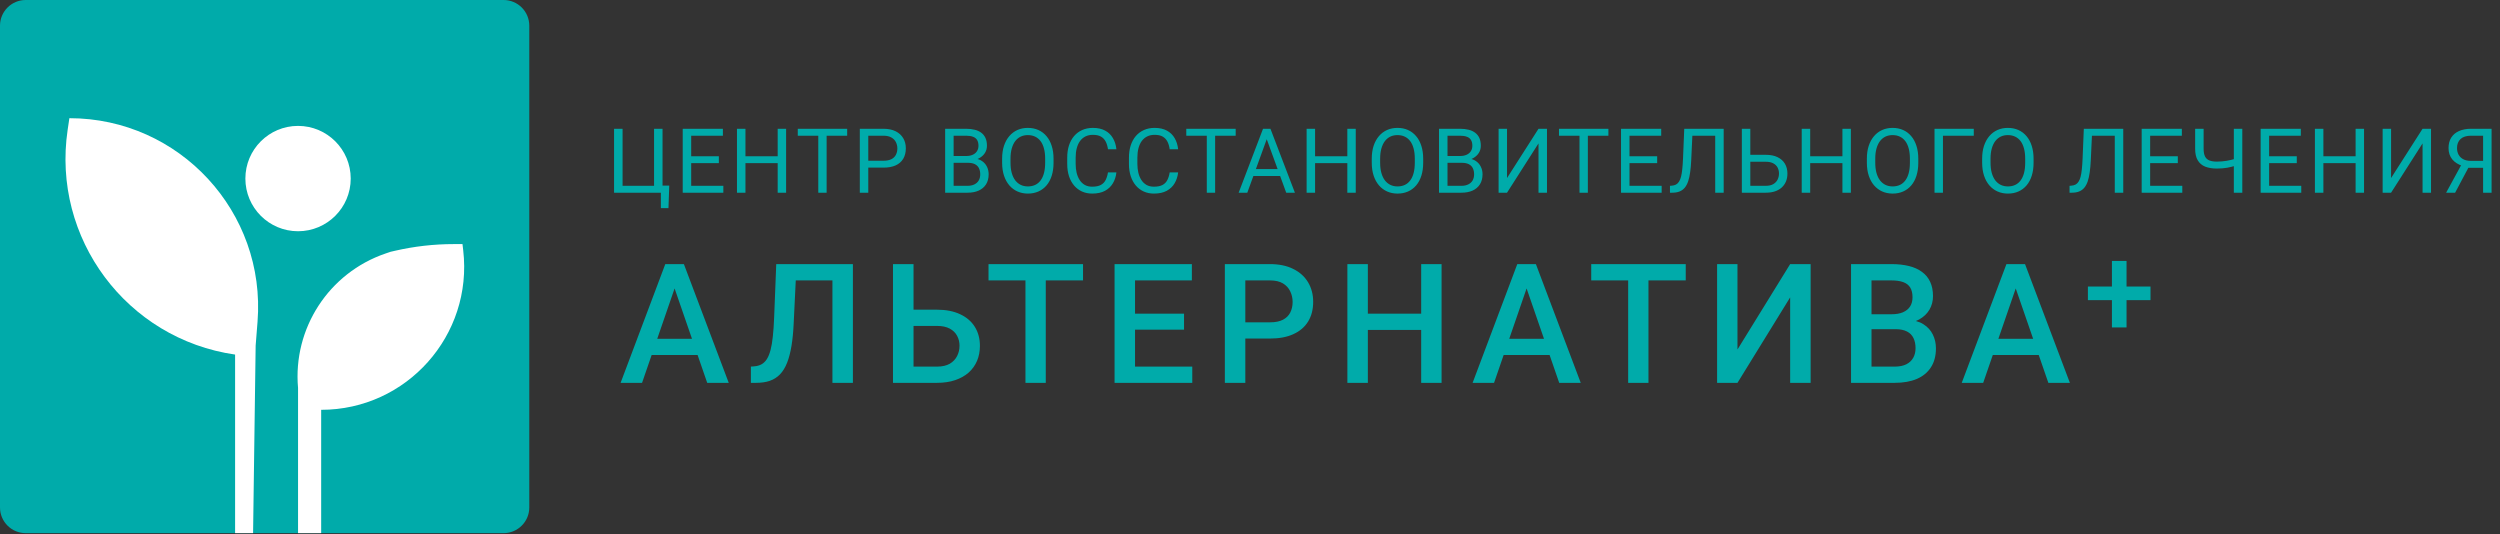
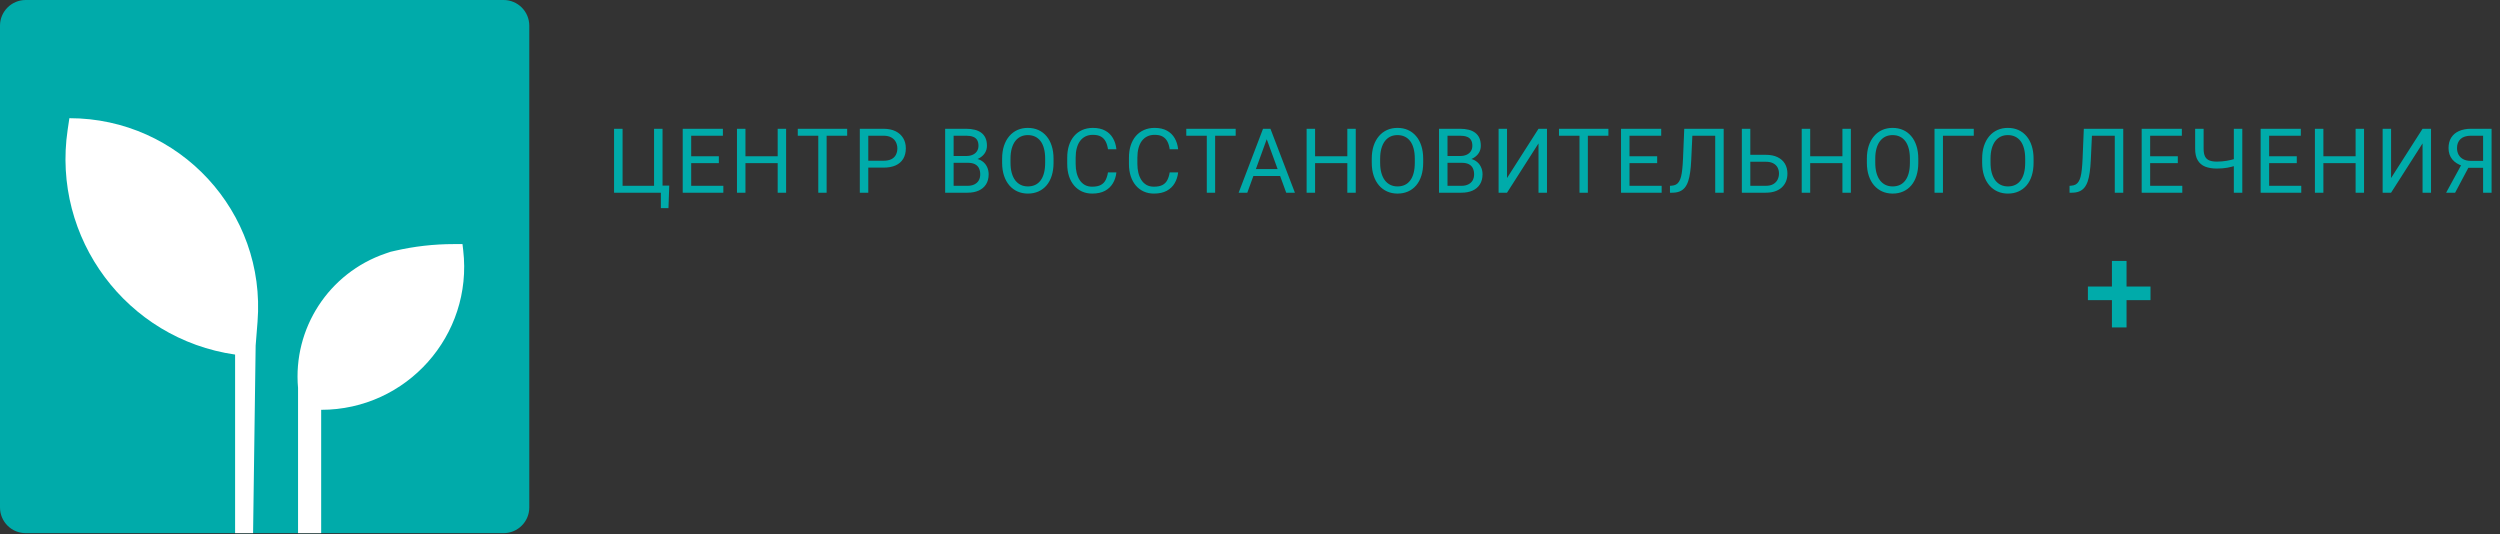
<svg xmlns="http://www.w3.org/2000/svg" width="973" height="208" viewBox="0 0 973 208" fill="none">
  <rect x="0" y="0" width="973" height="208" fill="#333333" stroke="none" />
  <path d="M196 0H10C4.477 0 0 4.477 0 10V197.5C0 203.023 4.477 207.5 10 207.5H196C201.523 207.5 206 203.023 206 197.5V10C206 4.477 201.523 0 196 0Z" fill="#00ABAA" />
  <path d="M125 207.5V159.5C158.284 159.5 184.126 130.479 180.281 97.418L180 95H176.617C168.897 95 161.203 95.876 153.681 97.612L152 98L150.024 98.675C127.99 106.206 113.945 127.806 116 151V207.5H125Z" fill="white" />
  <path d="M98.5 207.5L99.5 134.5L100.231 125.252C103.61 82.532 69.854 46 27 46L26.326 50.548C20.079 92.718 49.303 131.932 91.5 138V207.5H98.5Z" fill="white" />
-   <circle cx="116" cy="69.5" r="20.5" fill="white" />
  <path d="M260.473 72.231L260.165 80.999H257.208V75H254.765V72.231H260.473ZM238.991 75V50.117H242.306V72.317H254.56V50.117H257.858V75H238.991ZM281.522 72.317V75H268.346V72.317H281.522ZM269.012 50.117V75H265.714V50.117H269.012ZM279.779 60.815V63.498H268.346V60.815H279.779ZM281.351 50.117V52.817H268.346V50.117H281.351ZM303.084 60.815V63.498H289.617V60.815H303.084ZM290.13 50.117V75H286.831V50.117H290.13ZM305.955 50.117V75H302.674V50.117H305.955ZM321.723 50.117V75H318.476V50.117H321.723ZM329.721 50.117V52.817H310.495V50.117H329.721ZM343.815 65.242H337.167V62.559H343.815C345.102 62.559 346.145 62.353 346.942 61.943C347.74 61.533 348.321 60.964 348.686 60.234C349.062 59.505 349.25 58.673 349.25 57.739C349.25 56.885 349.062 56.081 348.686 55.33C348.321 54.578 347.74 53.974 346.942 53.518C346.145 53.051 345.102 52.817 343.815 52.817H337.936V75H334.638V50.117H343.815C345.695 50.117 347.284 50.442 348.583 51.091C349.882 51.741 350.867 52.641 351.54 53.791C352.212 54.931 352.548 56.235 352.548 57.705C352.548 59.3 352.212 60.662 351.54 61.79C350.867 62.917 349.882 63.778 348.583 64.37C347.284 64.951 345.695 65.242 343.815 65.242ZM376.719 63.362H370.413L370.379 60.713H376.104C377.05 60.713 377.876 60.553 378.582 60.234C379.288 59.915 379.835 59.46 380.223 58.867C380.621 58.263 380.821 57.546 380.821 56.714C380.821 55.802 380.644 55.062 380.291 54.492C379.949 53.911 379.419 53.49 378.702 53.227C377.995 52.954 377.095 52.817 376.001 52.817H371.148V75H367.85V50.117H376.001C377.277 50.117 378.417 50.248 379.419 50.51C380.422 50.761 381.271 51.16 381.966 51.706C382.672 52.242 383.208 52.926 383.572 53.757C383.937 54.589 384.119 55.586 384.119 56.748C384.119 57.773 383.857 58.702 383.333 59.534C382.809 60.354 382.08 61.026 381.145 61.55C380.223 62.074 379.14 62.41 377.898 62.559L376.719 63.362ZM376.565 75H369.114L370.977 72.317H376.565C377.614 72.317 378.502 72.135 379.231 71.77C379.972 71.405 380.536 70.893 380.923 70.232C381.311 69.56 381.504 68.768 381.504 67.856C381.504 66.934 381.339 66.136 381.009 65.464C380.678 64.792 380.16 64.273 379.454 63.909C378.747 63.544 377.836 63.362 376.719 63.362H372.019L372.054 60.713H378.479L379.18 61.67C380.376 61.773 381.39 62.114 382.222 62.695C383.054 63.265 383.686 63.994 384.119 64.883C384.563 65.772 384.786 66.751 384.786 67.822C384.786 69.372 384.444 70.682 383.76 71.753C383.088 72.812 382.137 73.621 380.906 74.18C379.676 74.727 378.229 75 376.565 75ZM410.039 61.773V63.345C410.039 65.213 409.805 66.888 409.338 68.369C408.871 69.85 408.199 71.109 407.322 72.146C406.444 73.183 405.39 73.975 404.16 74.522C402.941 75.068 401.574 75.342 400.058 75.342C398.589 75.342 397.239 75.068 396.008 74.522C394.789 73.975 393.729 73.183 392.829 72.146C391.941 71.109 391.251 69.85 390.762 68.369C390.272 66.888 390.027 65.213 390.027 63.345V61.773C390.027 59.904 390.266 58.235 390.744 56.765C391.234 55.284 391.924 54.025 392.812 52.988C393.701 51.94 394.755 51.143 395.974 50.596C397.204 50.049 398.554 49.775 400.024 49.775C401.54 49.775 402.907 50.049 404.126 50.596C405.356 51.143 406.41 51.94 407.287 52.988C408.176 54.025 408.854 55.284 409.321 56.765C409.8 58.235 410.039 59.904 410.039 61.773ZM406.775 63.345V61.738C406.775 60.257 406.621 58.947 406.313 57.808C406.017 56.668 405.578 55.711 404.997 54.937C404.416 54.162 403.704 53.575 402.861 53.176C402.029 52.778 401.084 52.578 400.024 52.578C398.999 52.578 398.07 52.778 397.239 53.176C396.418 53.575 395.712 54.162 395.119 54.937C394.538 55.711 394.088 56.668 393.769 57.808C393.45 58.947 393.291 60.257 393.291 61.738V63.345C393.291 64.837 393.45 66.159 393.769 67.31C394.088 68.449 394.544 69.412 395.137 70.198C395.74 70.972 396.452 71.559 397.273 71.958C398.104 72.357 399.033 72.556 400.058 72.556C401.129 72.556 402.081 72.357 402.912 71.958C403.744 71.559 404.445 70.972 405.014 70.198C405.596 69.412 406.034 68.449 406.33 67.31C406.627 66.159 406.775 64.837 406.775 63.345ZM431.225 67.087H434.506C434.335 68.66 433.885 70.067 433.156 71.309C432.427 72.55 431.396 73.536 430.063 74.265C428.73 74.983 427.066 75.342 425.072 75.342C423.614 75.342 422.287 75.068 421.091 74.522C419.906 73.975 418.886 73.2 418.031 72.197C417.177 71.183 416.516 69.97 416.049 68.557C415.593 67.133 415.365 65.549 415.365 63.806V61.328C415.365 59.585 415.593 58.007 416.049 56.594C416.516 55.17 417.183 53.951 418.049 52.937C418.926 51.923 419.98 51.143 421.21 50.596C422.441 50.049 423.825 49.775 425.363 49.775C427.243 49.775 428.832 50.129 430.131 50.835C431.43 51.541 432.438 52.521 433.156 53.774C433.885 55.016 434.335 56.458 434.506 58.098H431.225C431.065 56.936 430.769 55.939 430.336 55.107C429.903 54.264 429.288 53.615 428.49 53.159C427.693 52.703 426.65 52.476 425.363 52.476C424.258 52.476 423.284 52.686 422.441 53.108C421.609 53.529 420.908 54.128 420.339 54.902C419.78 55.677 419.359 56.606 419.074 57.688C418.789 58.77 418.647 59.972 418.647 61.294V63.806C418.647 65.025 418.772 66.17 419.023 67.241C419.285 68.312 419.678 69.252 420.202 70.061C420.726 70.87 421.392 71.508 422.201 71.975C423.01 72.431 423.967 72.659 425.072 72.659C426.474 72.659 427.59 72.436 428.422 71.992C429.254 71.548 429.88 70.91 430.302 70.078C430.735 69.246 431.043 68.249 431.225 67.087ZM455.248 67.087H458.529C458.358 68.66 457.908 70.067 457.179 71.309C456.45 72.55 455.419 73.536 454.086 74.265C452.753 74.983 451.089 75.342 449.095 75.342C447.637 75.342 446.31 75.068 445.113 74.522C443.928 73.975 442.909 73.2 442.054 72.197C441.2 71.183 440.539 69.97 440.072 68.557C439.616 67.133 439.388 65.549 439.388 63.806V61.328C439.388 59.585 439.616 58.007 440.072 56.594C440.539 55.17 441.205 53.951 442.071 52.937C442.949 51.923 444.003 51.143 445.233 50.596C446.463 50.049 447.848 49.775 449.386 49.775C451.266 49.775 452.855 50.129 454.154 50.835C455.453 51.541 456.461 52.521 457.179 53.774C457.908 55.016 458.358 56.458 458.529 58.098H455.248C455.088 56.936 454.792 55.939 454.359 55.107C453.926 54.264 453.311 53.615 452.513 53.159C451.716 52.703 450.673 52.476 449.386 52.476C448.281 52.476 447.307 52.686 446.463 53.108C445.632 53.529 444.931 54.128 444.361 54.902C443.803 55.677 443.382 56.606 443.097 57.688C442.812 58.77 442.67 59.972 442.67 61.294V63.806C442.67 65.025 442.795 66.17 443.046 67.241C443.308 68.312 443.701 69.252 444.225 70.061C444.749 70.87 445.415 71.508 446.224 71.975C447.033 72.431 447.99 72.659 449.095 72.659C450.497 72.659 451.613 72.436 452.445 71.992C453.277 71.548 453.903 70.91 454.325 70.078C454.758 69.246 455.065 68.249 455.248 67.087ZM472.93 50.117V75H469.683V50.117H472.93ZM480.928 50.117V52.817H461.702V50.117H480.928ZM493.689 52.322L485.452 75H482.085L491.57 50.117H493.74L493.689 52.322ZM500.593 75L492.339 52.322L492.288 50.117H494.458L503.977 75H500.593ZM500.166 65.789V68.489H486.186V65.789H500.166ZM524.787 60.815V63.498H511.32V60.815H524.787ZM511.833 50.117V75H508.534V50.117H511.833ZM527.658 50.117V75H524.377V50.117H527.658ZM553.903 61.773V63.345C553.903 65.213 553.669 66.888 553.202 68.369C552.735 69.85 552.063 71.109 551.185 72.146C550.308 73.183 549.254 73.975 548.024 74.522C546.805 75.068 545.437 75.342 543.922 75.342C542.452 75.342 541.102 75.068 539.872 74.522C538.653 73.975 537.593 73.183 536.693 72.146C535.804 71.109 535.115 69.85 534.625 68.369C534.135 66.888 533.89 65.213 533.89 63.345V61.773C533.89 59.904 534.13 58.235 534.608 56.765C535.098 55.284 535.787 54.025 536.676 52.988C537.565 51.94 538.619 51.143 539.838 50.596C541.068 50.049 542.418 49.775 543.888 49.775C545.403 49.775 546.77 50.049 547.989 50.596C549.22 51.143 550.274 51.94 551.151 52.988C552.04 54.025 552.718 55.284 553.185 56.765C553.663 58.235 553.903 59.904 553.903 61.773ZM550.638 63.345V61.738C550.638 60.257 550.485 58.947 550.177 57.808C549.881 56.668 549.442 55.711 548.861 54.937C548.28 54.162 547.568 53.575 546.725 53.176C545.893 52.778 544.947 52.578 543.888 52.578C542.862 52.578 541.934 52.778 541.102 53.176C540.282 53.575 539.576 54.162 538.983 54.937C538.402 55.711 537.952 56.668 537.633 57.808C537.314 58.947 537.154 60.257 537.154 61.738V63.345C537.154 64.837 537.314 66.159 537.633 67.31C537.952 68.449 538.408 69.412 539 70.198C539.604 70.972 540.316 71.559 541.136 71.958C541.968 72.357 542.897 72.556 543.922 72.556C544.993 72.556 545.944 72.357 546.776 71.958C547.608 71.559 548.308 70.972 548.878 70.198C549.459 69.412 549.898 68.449 550.194 67.31C550.49 66.159 550.638 64.837 550.638 63.345ZM568.936 63.362H562.63L562.596 60.713H568.321C569.267 60.713 570.093 60.553 570.799 60.234C571.505 59.915 572.052 59.46 572.44 58.867C572.838 58.263 573.038 57.546 573.038 56.714C573.038 55.802 572.861 55.062 572.508 54.492C572.166 53.911 571.636 53.49 570.919 53.227C570.212 52.954 569.312 52.817 568.218 52.817H563.365V75H560.066V50.117H568.218C569.494 50.117 570.634 50.248 571.636 50.51C572.639 50.761 573.488 51.16 574.183 51.706C574.889 52.242 575.425 52.926 575.789 53.757C576.154 54.589 576.336 55.586 576.336 56.748C576.336 57.773 576.074 58.702 575.55 59.534C575.026 60.354 574.297 61.026 573.362 61.55C572.44 62.074 571.357 62.41 570.115 62.559L568.936 63.362ZM568.782 75H561.331L563.194 72.317H568.782C569.83 72.317 570.719 72.135 571.448 71.77C572.189 71.405 572.753 70.893 573.14 70.232C573.528 69.56 573.721 68.768 573.721 67.856C573.721 66.934 573.556 66.136 573.226 65.464C572.895 64.792 572.377 64.273 571.671 63.909C570.964 63.544 570.053 63.362 568.936 63.362H564.236L564.271 60.713H570.696L571.397 61.67C572.593 61.773 573.607 62.114 574.439 62.695C575.271 63.265 575.903 63.994 576.336 64.883C576.78 65.772 577.003 66.751 577.003 67.822C577.003 69.372 576.661 70.682 575.977 71.753C575.305 72.812 574.354 73.621 573.123 74.18C571.893 74.727 570.446 75 568.782 75ZM586.533 69.292L598.787 50.117H602.085V75H598.787V55.808L586.533 75H583.252V50.117H586.533V69.292ZM617.99 50.117V75H614.743V50.117H617.99ZM625.988 50.117V52.817H606.762V50.117H625.988ZM646.713 72.317V75H633.536V72.317H646.713ZM634.203 50.117V75H630.905V50.117H634.203ZM644.97 60.815V63.498H633.536V60.815H644.97ZM646.542 50.117V52.817H633.536V50.117H646.542ZM668.018 50.117V52.817H656.636V50.117H668.018ZM670.855 50.117V75H667.557V50.117H670.855ZM655.508 50.117H658.79L658.226 62.302C658.146 64.057 658.009 65.623 657.816 67.002C657.633 68.369 657.371 69.56 657.029 70.574C656.688 71.576 656.243 72.408 655.696 73.069C655.15 73.718 654.477 74.203 653.68 74.522C652.894 74.841 651.948 75 650.843 75H649.954V72.317L650.638 72.266C651.276 72.22 651.823 72.078 652.279 71.838C652.746 71.588 653.139 71.212 653.458 70.71C653.788 70.209 654.056 69.56 654.261 68.762C654.466 67.965 654.626 66.991 654.739 65.84C654.865 64.678 654.962 63.322 655.03 61.773L655.508 50.117ZM680.437 60.252H687.222C689.045 60.252 690.583 60.559 691.836 61.174C693.089 61.778 694.041 62.627 694.69 63.721C695.339 64.814 695.664 66.096 695.664 67.566C695.664 68.66 695.482 69.662 695.117 70.574C694.753 71.474 694.212 72.26 693.494 72.932C692.776 73.593 691.893 74.106 690.845 74.47C689.797 74.823 688.589 75 687.222 75H677.925V50.117H681.223V72.317H687.222C688.441 72.317 689.426 72.095 690.178 71.65C690.942 71.195 691.5 70.602 691.853 69.873C692.206 69.144 692.383 68.363 692.383 67.532C692.383 66.7 692.206 65.937 691.853 65.242C691.5 64.547 690.942 63.994 690.178 63.584C689.426 63.162 688.441 62.952 687.222 62.952H680.437V60.252ZM717.482 60.815V63.498H704.016V60.815H717.482ZM704.528 50.117V75H701.23V50.117H704.528ZM720.354 50.117V75H717.072V50.117H720.354ZM746.598 61.773V63.345C746.598 65.213 746.364 66.888 745.897 68.369C745.43 69.85 744.758 71.109 743.881 72.146C743.003 73.183 741.95 73.975 740.719 74.522C739.5 75.068 738.133 75.342 736.618 75.342C735.148 75.342 733.798 75.068 732.567 74.522C731.348 73.975 730.289 73.183 729.389 72.146C728.5 71.109 727.811 69.85 727.321 68.369C726.831 66.888 726.586 65.213 726.586 63.345V61.773C726.586 59.904 726.825 58.235 727.304 56.765C727.794 55.284 728.483 54.025 729.371 52.988C730.26 51.94 731.314 51.143 732.533 50.596C733.764 50.049 735.114 49.775 736.583 49.775C738.099 49.775 739.466 50.049 740.685 50.596C741.915 51.143 742.969 51.94 743.847 52.988C744.735 54.025 745.413 55.284 745.88 56.765C746.359 58.235 746.598 59.904 746.598 61.773ZM743.334 63.345V61.738C743.334 60.257 743.18 58.947 742.872 57.808C742.576 56.668 742.138 55.711 741.557 54.937C740.975 54.162 740.263 53.575 739.42 53.176C738.589 52.778 737.643 52.578 736.583 52.578C735.558 52.578 734.629 52.778 733.798 53.176C732.977 53.575 732.271 54.162 731.679 54.937C731.098 55.711 730.648 56.668 730.329 57.808C730.01 58.947 729.85 60.257 729.85 61.738V63.345C729.85 64.837 730.01 66.159 730.329 67.31C730.648 68.449 731.103 69.412 731.696 70.198C732.3 70.972 733.012 71.559 733.832 71.958C734.664 72.357 735.592 72.556 736.618 72.556C737.689 72.556 738.64 72.357 739.472 71.958C740.303 71.559 741.004 70.972 741.574 70.198C742.155 69.412 742.593 68.449 742.89 67.31C743.186 66.159 743.334 64.837 743.334 63.345ZM768.194 50.117V52.817H756.197V75H752.916V50.117H768.194ZM791.465 61.773V63.345C791.465 65.213 791.231 66.888 790.764 68.369C790.297 69.85 789.625 71.109 788.748 72.146C787.87 73.183 786.817 73.975 785.586 74.522C784.367 75.068 783 75.342 781.485 75.342C780.015 75.342 778.665 75.068 777.434 74.522C776.215 73.975 775.156 73.183 774.256 72.146C773.367 71.109 772.678 69.85 772.188 68.369C771.698 66.888 771.453 65.213 771.453 63.345V61.773C771.453 59.904 771.692 58.235 772.171 56.765C772.661 55.284 773.35 54.025 774.238 52.988C775.127 51.94 776.181 51.143 777.4 50.596C778.631 50.049 779.981 49.775 781.45 49.775C782.966 49.775 784.333 50.049 785.552 50.596C786.782 51.143 787.836 51.94 788.714 52.988C789.602 54.025 790.28 55.284 790.747 56.765C791.226 58.235 791.465 59.904 791.465 61.773ZM788.201 63.345V61.738C788.201 60.257 788.047 58.947 787.739 57.808C787.443 56.668 787.005 55.711 786.424 54.937C785.842 54.162 785.13 53.575 784.287 53.176C783.456 52.778 782.51 52.578 781.45 52.578C780.425 52.578 779.496 52.778 778.665 53.176C777.844 53.575 777.138 54.162 776.546 54.937C775.965 55.711 775.515 56.668 775.195 57.808C774.876 58.947 774.717 60.257 774.717 61.738V63.345C774.717 64.837 774.876 66.159 775.195 67.31C775.515 68.449 775.97 69.412 776.563 70.198C777.167 70.972 777.879 71.559 778.699 71.958C779.531 72.357 780.459 72.556 781.485 72.556C782.556 72.556 783.507 72.357 784.339 71.958C785.17 71.559 785.871 70.972 786.441 70.198C787.022 69.412 787.46 68.449 787.757 67.31C788.053 66.159 788.201 64.837 788.201 63.345ZM823.532 50.117V52.817H812.15V50.117H823.532ZM826.369 50.117V75H823.07V50.117H826.369ZM811.022 50.117H814.303L813.739 62.302C813.66 64.057 813.523 65.623 813.329 67.002C813.147 68.369 812.885 69.56 812.543 70.574C812.201 71.576 811.757 72.408 811.21 73.069C810.663 73.718 809.991 74.203 809.193 74.522C808.407 74.841 807.462 75 806.356 75H805.468V72.317L806.151 72.266C806.789 72.22 807.336 72.078 807.792 71.838C808.259 71.588 808.652 71.212 808.971 70.71C809.302 70.209 809.569 69.56 809.774 68.762C809.979 67.965 810.139 66.991 810.253 65.84C810.378 64.678 810.475 63.322 810.543 61.773L811.022 50.117ZM849.349 72.317V75H836.173V72.317H849.349ZM836.839 50.117V75H833.541V50.117H836.839ZM847.606 60.815V63.498H836.173V60.815H847.606ZM849.178 50.117V52.817H836.173V50.117H849.178ZM854.351 50.117H857.649V57.893C857.649 59.181 857.837 60.189 858.213 60.918C858.589 61.647 859.159 62.16 859.922 62.456C860.686 62.752 861.637 62.9 862.776 62.9C863.46 62.9 864.121 62.872 864.759 62.815C865.408 62.758 866.04 62.678 866.656 62.576C867.271 62.473 867.875 62.348 868.467 62.2C869.071 62.052 869.663 61.892 870.244 61.721V64.421C869.686 64.592 869.128 64.752 868.57 64.9C868.023 65.048 867.453 65.173 866.861 65.276C866.28 65.378 865.653 65.458 864.981 65.515C864.32 65.572 863.585 65.601 862.776 65.601C861.022 65.601 859.512 65.35 858.247 64.849C856.994 64.336 856.031 63.516 855.359 62.388C854.687 61.26 854.351 59.762 854.351 57.893V50.117ZM869.407 50.117H872.705V75H869.407V50.117ZM895.652 72.317V75H882.475V72.317H895.652ZM883.142 50.117V75H879.843V50.117H883.142ZM893.908 60.815V63.498H882.475V60.815H893.908ZM895.481 50.117V52.817H882.475V50.117H895.481ZM917.214 60.815V63.498H903.747V60.815H917.214ZM904.259 50.117V75H900.961V50.117H904.259ZM920.085 50.117V75H916.803V50.117H920.085ZM930.606 69.292L942.86 50.117H946.158V75H942.86V55.808L930.606 75H927.325V50.117H930.606V69.292ZM967.19 65.31H960.201L958.577 64.644C956.777 64.074 955.393 63.202 954.424 62.029C953.456 60.844 952.972 59.374 952.972 57.62C952.972 56.013 953.325 54.652 954.031 53.535C954.749 52.419 955.763 51.57 957.073 50.989C958.395 50.408 959.956 50.117 961.756 50.117H969.72V75H966.421V52.817H961.756C959.933 52.817 958.56 53.25 957.637 54.116C956.726 54.982 956.27 56.15 956.27 57.62C956.27 58.577 956.469 59.431 956.868 60.183C957.278 60.935 957.882 61.528 958.68 61.96C959.477 62.393 960.468 62.61 961.653 62.61H967.207L967.19 65.31ZM961.585 63.601L955.535 75H952.032L958.252 63.601H961.585Z" fill="#00ABAA" />
-   <path d="M263.693 108.946L249.887 149H241.54L258.932 102.789H264.264L263.693 108.946ZM275.246 149L261.408 108.946L260.805 102.789H266.168L283.625 149H275.246ZM274.579 131.861V138.177H249.442V131.861H274.579ZM325.854 102.789V109.137H303.701V102.789H325.854ZM331.948 102.789V149H323.982V102.789H331.948ZM302.114 102.789H310.017L308.906 125.736C308.758 129.1 308.472 132.062 308.049 134.623C307.626 137.183 307.055 139.373 306.335 141.192C305.616 143.012 304.706 144.504 303.606 145.667C302.505 146.81 301.183 147.656 299.638 148.207C298.115 148.736 296.327 149 294.275 149H292.243V142.684L293.481 142.589C294.603 142.504 295.565 142.24 296.369 141.795C297.195 141.33 297.893 140.653 298.464 139.764C299.035 138.854 299.511 137.68 299.892 136.241C300.273 134.802 300.569 133.046 300.781 130.973C301.014 128.899 301.183 126.476 301.289 123.705L302.114 102.789ZM353.072 120.531H364.688C368.2 120.531 371.205 121.123 373.702 122.308C376.198 123.472 378.103 125.112 379.414 127.228C380.726 129.343 381.382 131.808 381.382 134.623C381.382 136.738 381.012 138.674 380.271 140.431C379.531 142.187 378.441 143.71 377.002 145.001C375.564 146.271 373.807 147.254 371.734 147.953C369.681 148.651 367.333 149 364.688 149H347.549V102.789H355.547V142.684H364.688C366.698 142.684 368.348 142.314 369.639 141.573C370.93 140.812 371.882 139.817 372.496 138.59C373.13 137.363 373.448 136.019 373.448 134.559C373.448 133.141 373.13 131.851 372.496 130.687C371.882 129.523 370.93 128.592 369.639 127.894C368.348 127.196 366.698 126.847 364.688 126.847H353.072V120.531ZM407.013 102.789V149H399.11V102.789H407.013ZM421.517 102.789V109.137H384.733V102.789H421.517ZM464.033 142.684V149H439.499V142.684H464.033ZM441.752 102.789V149H433.786V102.789H441.752ZM460.827 122.086V128.307H439.499V122.086H460.827ZM463.874 102.789V109.137H439.499V102.789H463.874ZM494.265 131.766H482.236V125.45H494.265C496.36 125.45 498.053 125.112 499.343 124.435C500.634 123.757 501.576 122.826 502.168 121.642C502.782 120.436 503.088 119.06 503.088 117.516C503.088 116.056 502.782 114.691 502.168 113.421C501.576 112.131 500.634 111.094 499.343 110.311C498.053 109.528 496.36 109.137 494.265 109.137H484.68V149H476.714V102.789H494.265C497.841 102.789 500.877 103.424 503.374 104.693C505.892 105.942 507.807 107.677 509.119 109.898C510.431 112.099 511.086 114.617 511.086 117.452C511.086 120.436 510.431 122.996 509.119 125.133C507.807 127.27 505.892 128.91 503.374 130.052C500.877 131.195 497.841 131.766 494.265 131.766ZM554.935 122.086V128.402H530.401V122.086H554.935ZM532.369 102.789V149H524.403V102.789H532.369ZM561.06 102.789V149H553.126V102.789H561.06ZM595.292 108.946L581.486 149H573.139L590.531 102.789H595.863L595.292 108.946ZM606.845 149L593.007 108.946L592.404 102.789H597.767L615.224 149H606.845ZM606.178 131.861V138.177H581.041V131.861H606.178ZM641.584 102.789V149H633.681V102.789H641.584ZM656.088 102.789V109.137H619.304V102.789H656.088ZM676.228 136.019L696.731 102.789H704.698V149H696.731V115.738L676.228 149H668.294V102.789H676.228V136.019ZM737.755 128.116H725.98L725.917 122.308H736.2C737.935 122.308 739.405 122.054 740.611 121.546C741.839 121.017 742.77 120.266 743.404 119.293C744.039 118.299 744.356 117.103 744.356 115.707C744.356 114.162 744.06 112.903 743.468 111.93C742.875 110.956 741.965 110.248 740.738 109.803C739.532 109.359 737.988 109.137 736.104 109.137H728.392V149H720.426V102.789H736.104C738.644 102.789 740.908 103.032 742.896 103.519C744.907 104.006 746.61 104.767 748.006 105.804C749.424 106.82 750.493 108.111 751.212 109.676C751.952 111.242 752.323 113.104 752.323 115.262C752.323 117.167 751.868 118.912 750.958 120.499C750.048 122.065 748.705 123.345 746.927 124.339C745.15 125.334 742.939 125.926 740.294 126.117L737.755 128.116ZM737.406 149H723.473L727.059 142.684H737.406C739.204 142.684 740.707 142.388 741.913 141.795C743.119 141.182 744.018 140.346 744.61 139.288C745.224 138.209 745.531 136.95 745.531 135.511C745.531 134.009 745.266 132.708 744.737 131.607C744.208 130.486 743.373 129.629 742.23 129.037C741.087 128.423 739.596 128.116 737.755 128.116H728.805L728.868 122.308H740.516L742.325 124.498C744.864 124.583 746.948 125.143 748.578 126.18C750.228 127.217 751.455 128.561 752.259 130.211C753.063 131.861 753.465 133.639 753.465 135.543C753.465 138.484 752.82 140.949 751.529 142.938C750.26 144.927 748.43 146.44 746.039 147.477C743.648 148.492 740.77 149 737.406 149ZM785.666 108.946L771.86 149H763.512L780.905 102.789H786.237L785.666 108.946ZM797.218 149L783.381 108.946L782.778 102.789H788.141L805.597 149H797.218ZM796.552 131.861V138.177H771.415V131.861H796.552Z" fill="#00ABAA" />
  <path d="M836.977 111.518V116.815H812.611V111.518H836.977ZM827.65 101.557V127.436H821.962V101.557H827.65Z" fill="#00ABAA" />
</svg>